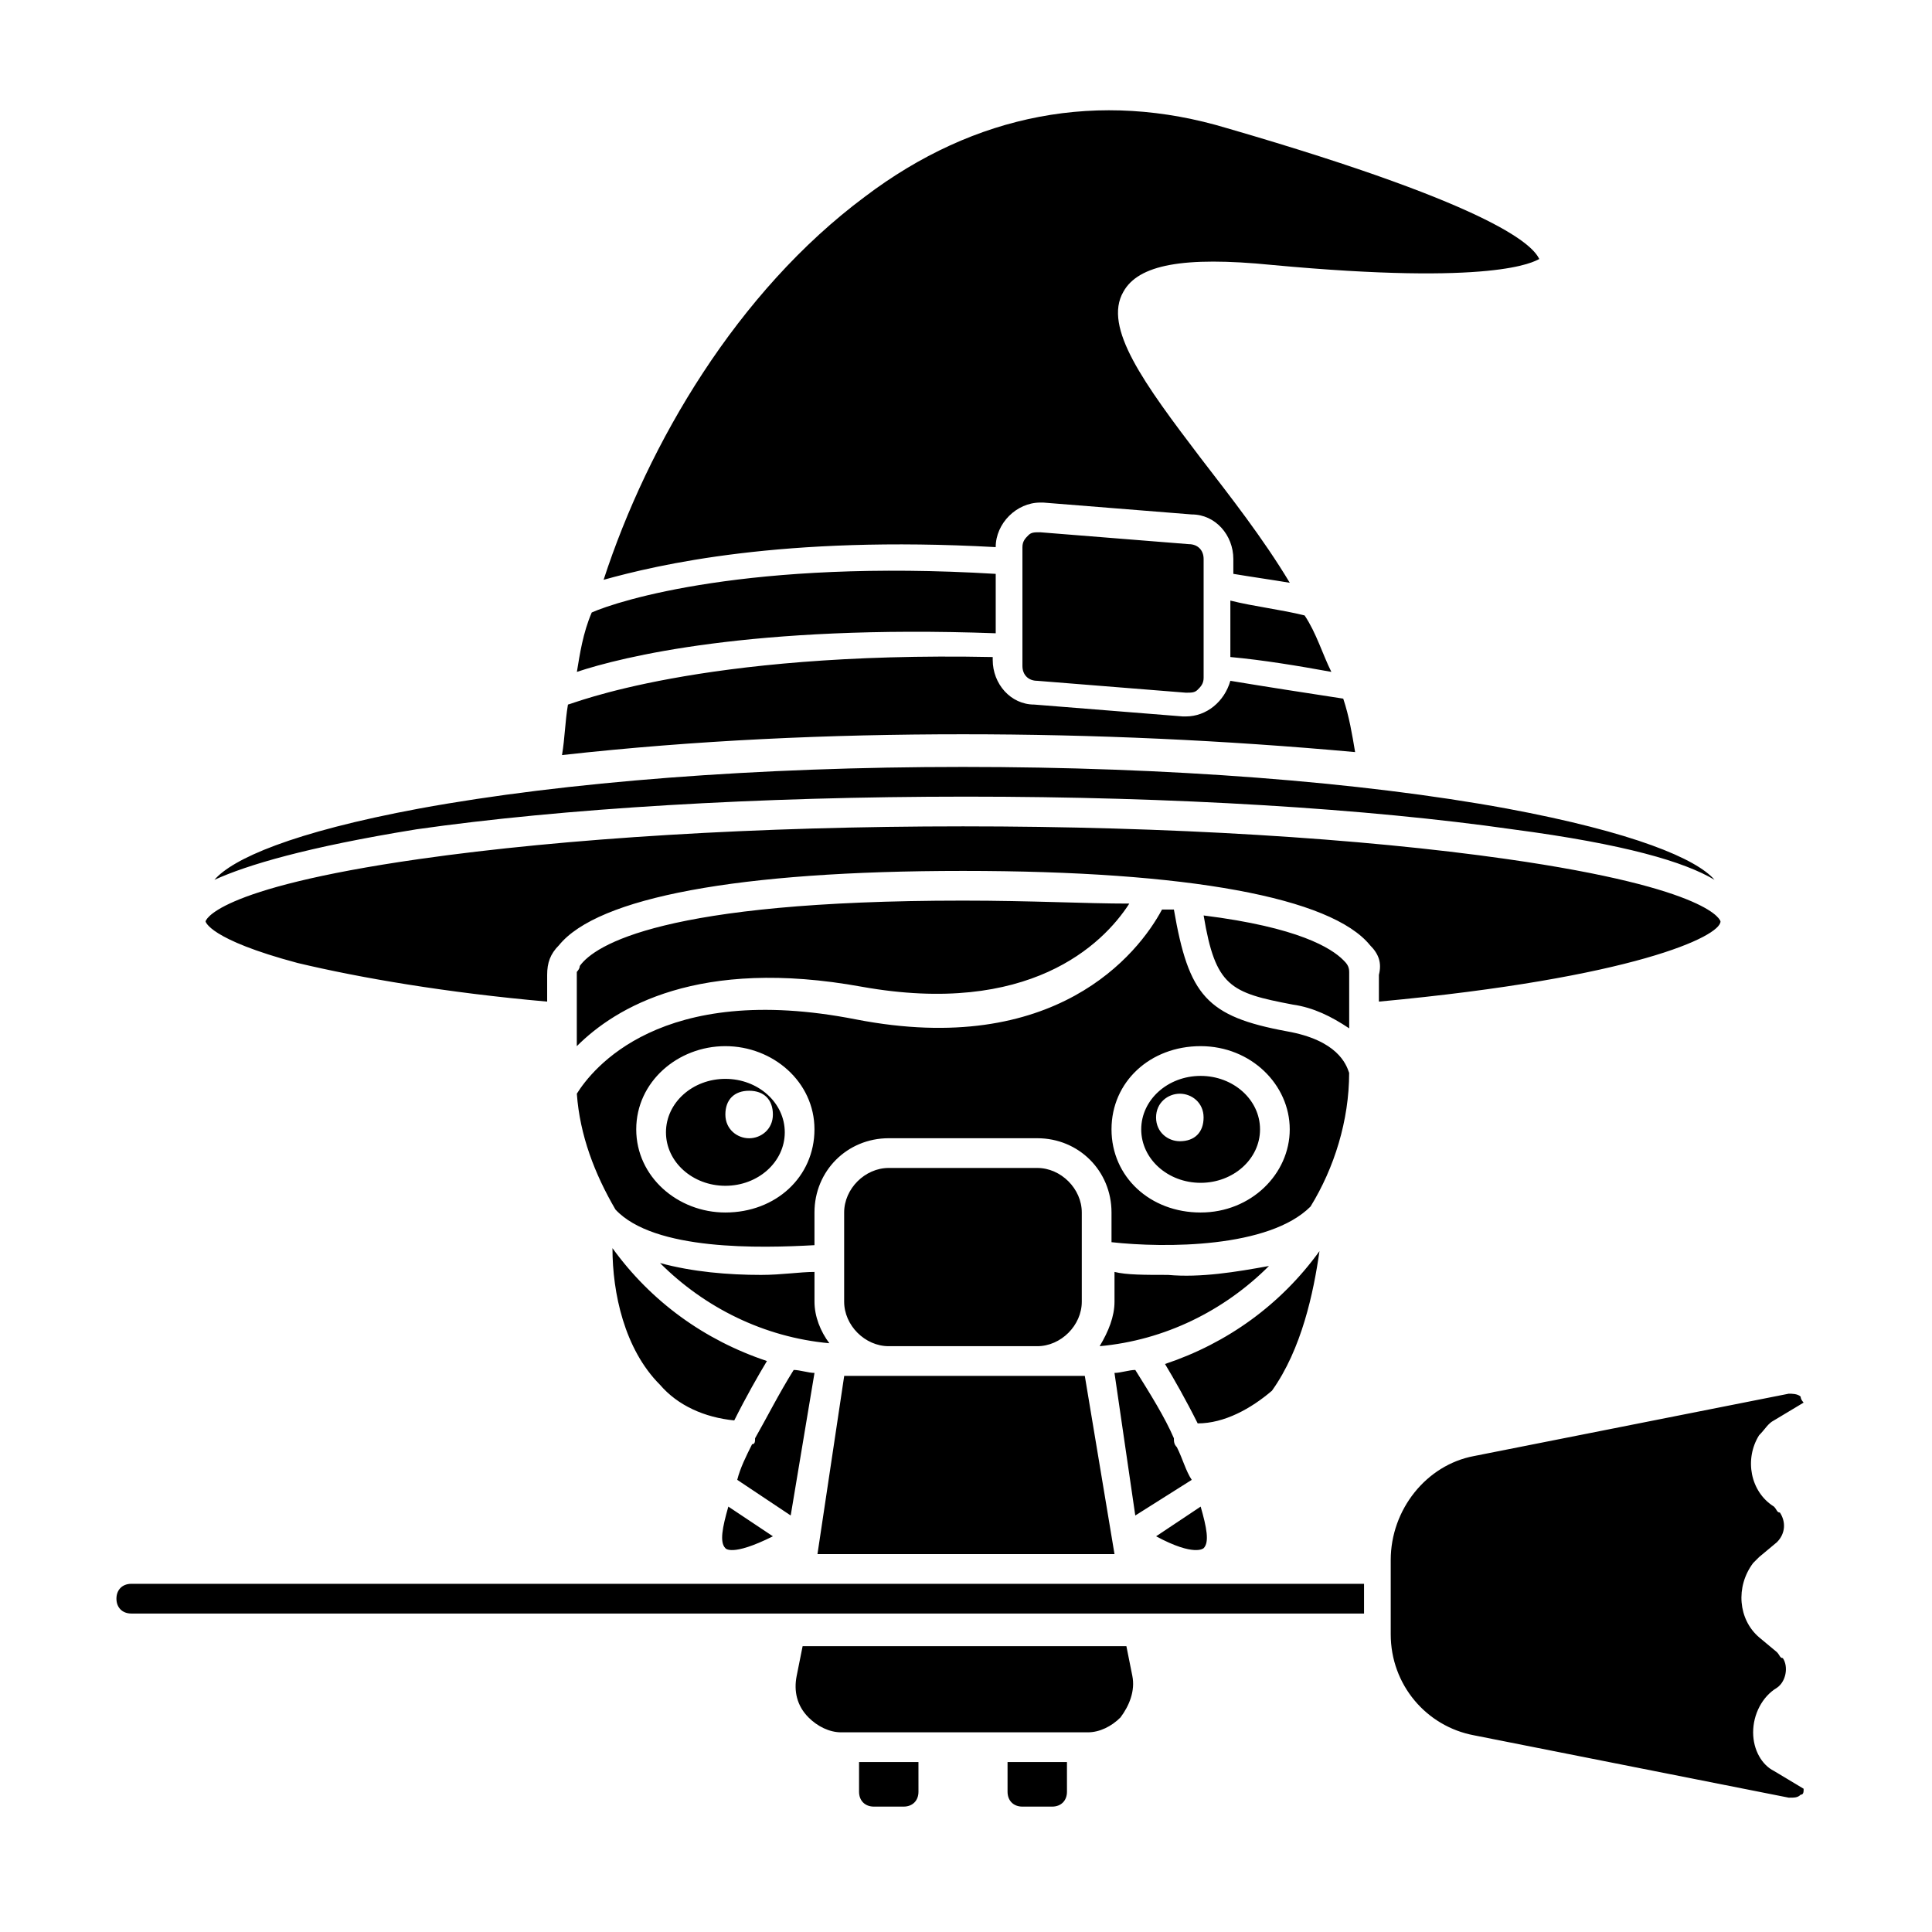
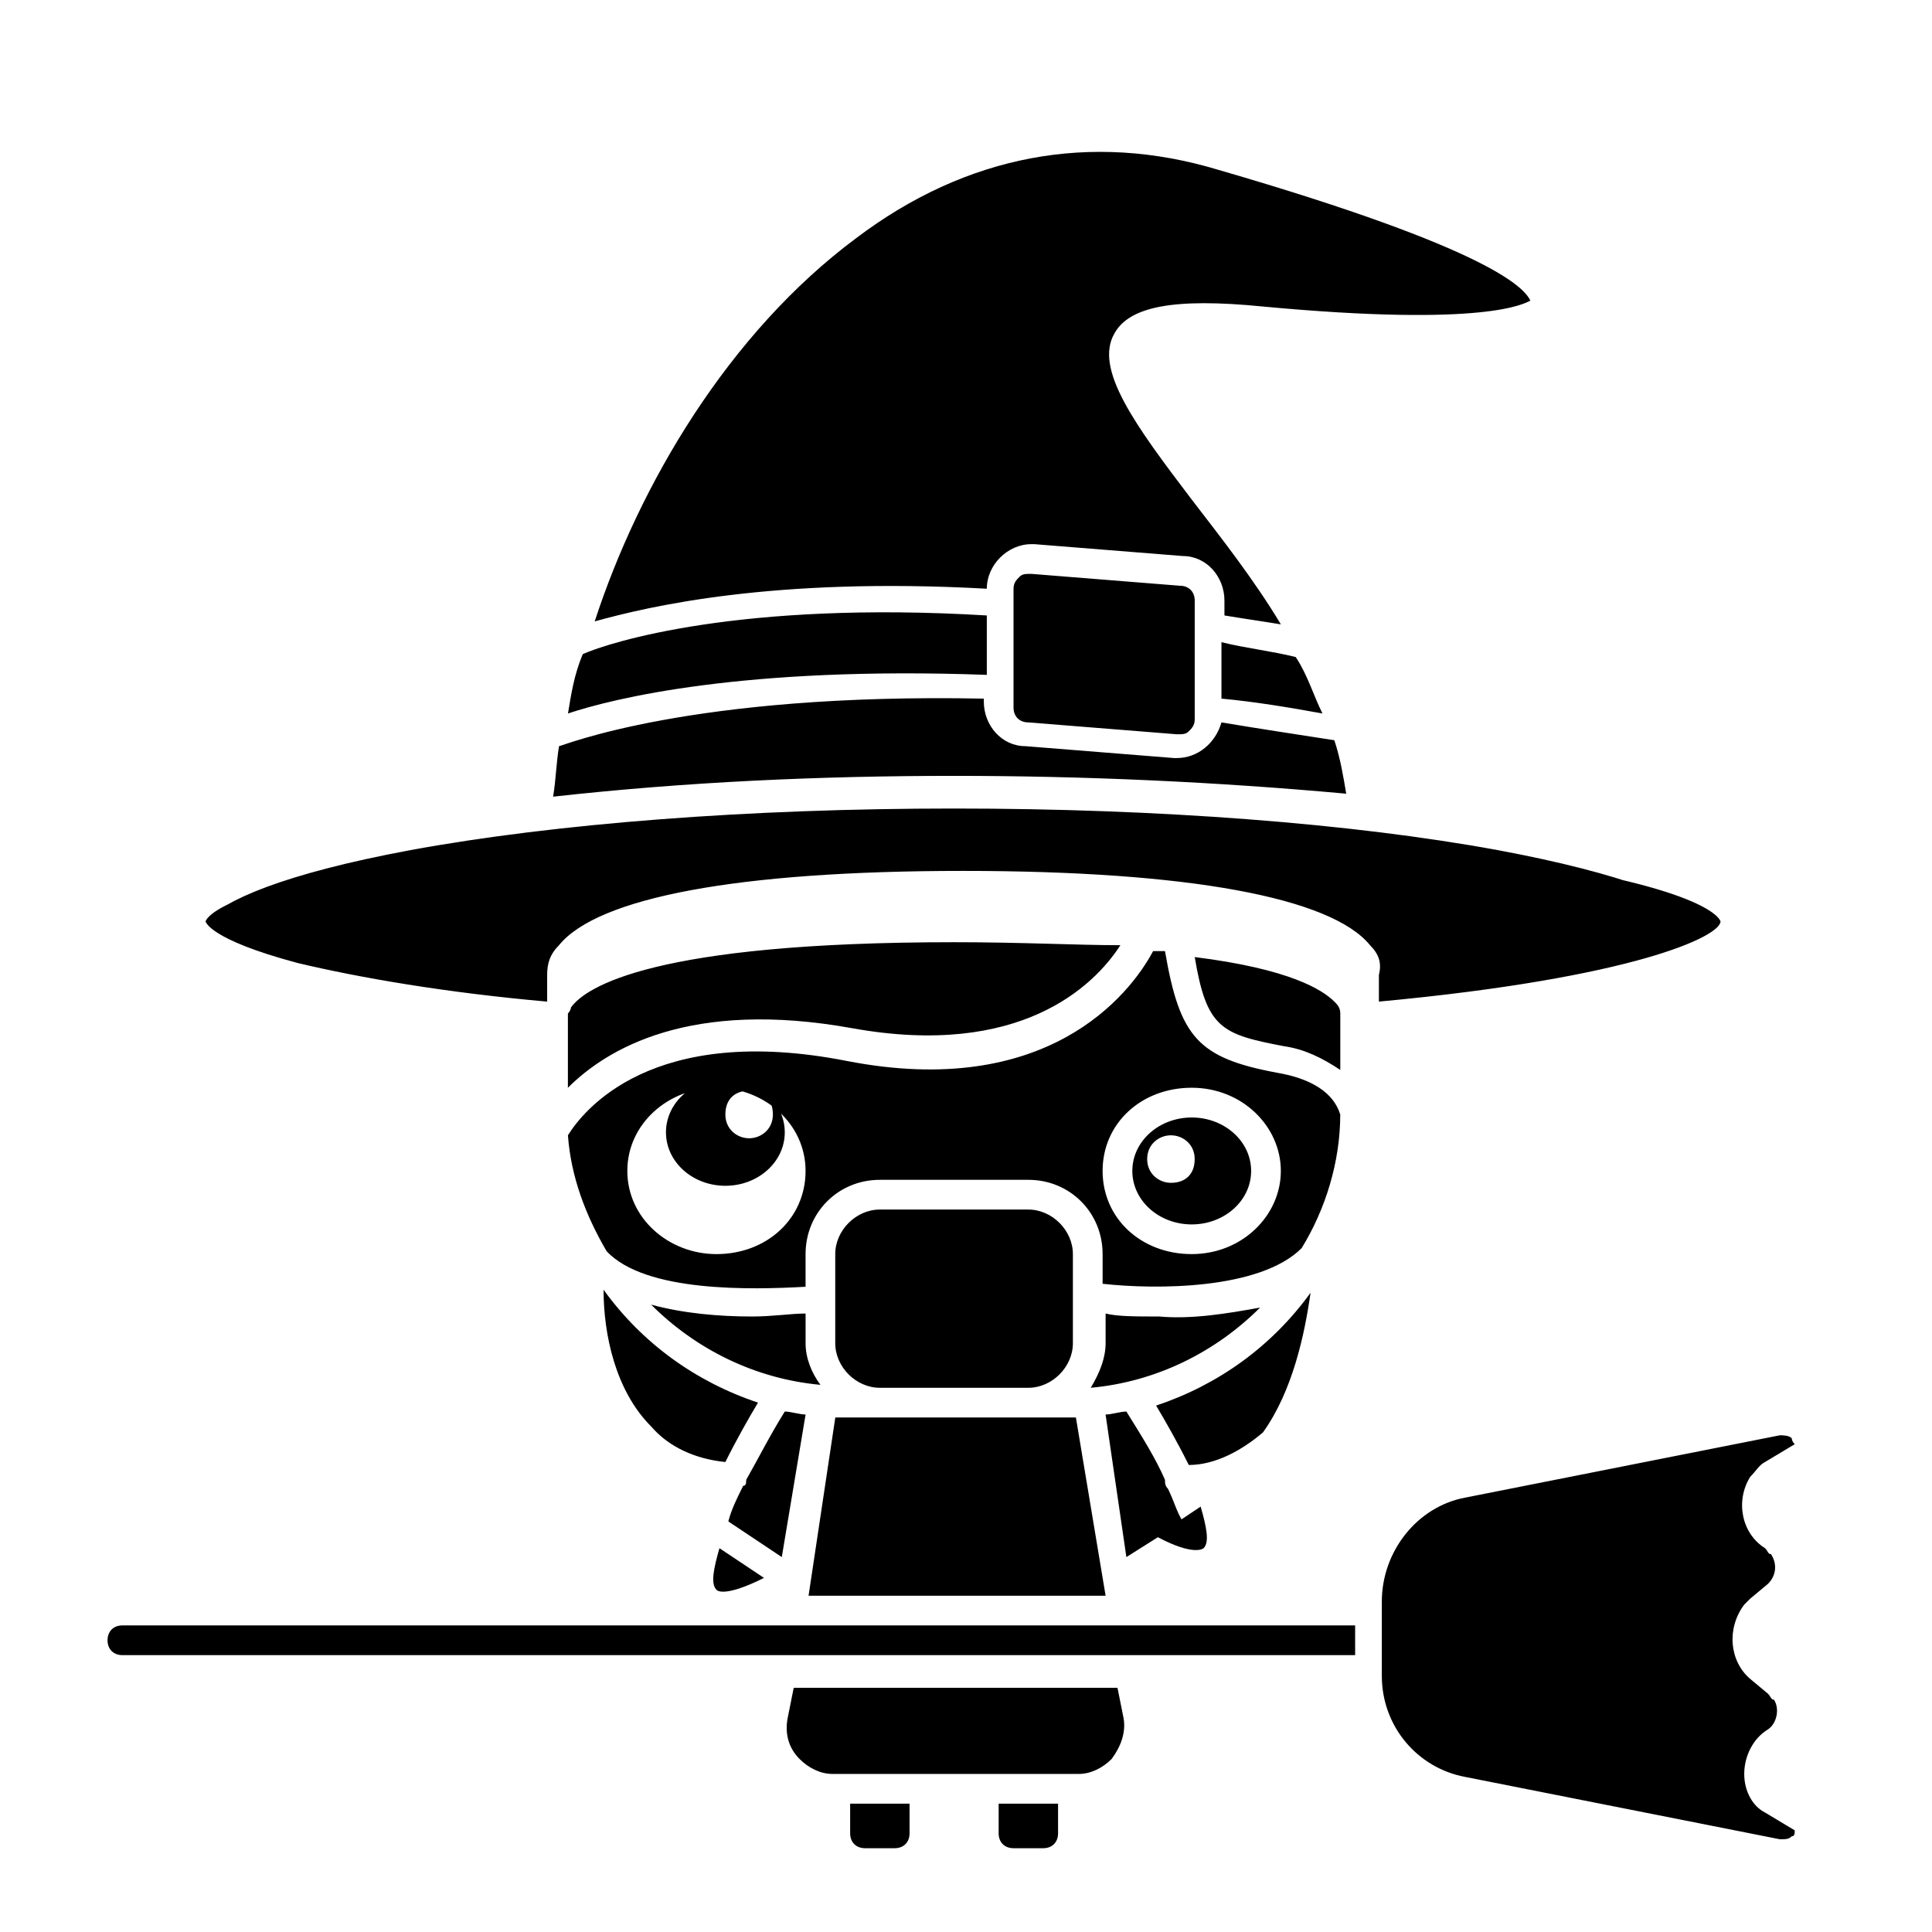
<svg xmlns="http://www.w3.org/2000/svg" fill="#000000" width="800px" height="800px" version="1.1" viewBox="144 144 512 512">
-   <path d="m336.23 429.91c-8.66 0-15.742 6.297-15.742 14.168 0 7.871 7.086 14.168 15.742 14.168 8.66 0 15.742-6.297 15.742-14.168 0.004-7.871-7.082-14.168-15.742-14.168zm6.297 15.742c-3.148 0-6.297-2.363-6.297-6.297 0-3.938 2.363-6.297 6.297-6.297 3.938 0 6.297 2.363 6.297 6.297 0.004 3.934-3.148 6.297-6.297 6.297zm120.45 108.63c1.574-1.574 0.789-5.512-0.789-11.02l-11.809 7.871c10.234 5.512 12.598 3.148 12.598 3.148zm-264.5-166.1s0.789 4.723 24.402 11.02c16.531 3.938 39.359 7.871 66.125 10.234v-7.086c0-3.148 0.789-5.512 3.148-7.871 10.234-12.594 47.23-19.68 107.06-19.68 59.828 0 97.613 7.086 107.85 19.68 2.363 2.363 3.148 4.723 2.363 7.871v7.086c67.699-6.297 90.527-17.32 90.527-21.254 0 0-1.574-8.66-56.68-16.531-38.574-5.512-89.742-8.66-144.06-8.66-54.316 0-105.48 3.148-144.06 8.66-55.102 7.871-56.676 16.531-56.676 16.531zm2.359-11.023c8.66-3.938 24.402-8.66 53.531-13.383 38.574-5.512 90.527-8.66 145.63-8.66s106.27 3.148 144.84 8.66c29.914 3.938 45.656 8.66 53.531 13.383-4.723-5.512-21.254-12.594-55.105-18.895-38.574-7.086-89.742-11.02-144.06-11.02-54.316 0-105.48 3.938-144.06 11.02-33.848 6.301-49.594 13.387-54.316 18.895zm262.14 9.449c3.148 18.895 7.086 20.469 23.617 23.617 5.512 0.789 10.234 3.148 14.957 6.297v-14.957c0-1.574-0.789-2.363-1.574-3.148-3.152-3.152-11.812-8.66-37-11.809zm-22.043 212.54c2.363-3.148 3.938-7.086 3.148-11.02l-1.574-7.871h-85.805l-1.574 7.871c-0.789 3.938 0 7.871 3.148 11.02 2.363 2.363 5.512 3.938 8.66 3.938h65.336c3.148 0 6.297-1.574 8.66-3.938zm52.742-123.59c-10.234 14.168-24.402 24.402-40.934 29.914 2.363 3.938 5.512 9.445 8.66 15.742 7.086 0 14.168-3.938 19.68-8.66 7.871-11.02 11.02-25.977 12.594-36.996zm-23.617-157.44c8.66 0.789 18.105 2.363 26.766 3.938-2.363-4.723-3.938-10.234-7.086-14.957-6.297-1.574-13.383-2.363-19.68-3.938zm35.426 245.61h-326.69c-2.363 0-3.938 1.574-3.938 3.938s1.574 3.938 3.938 3.938h326.69zm-36.211-385.73c-33.852-10.234-66.914-3.938-96.039 18.105-33.852 25.191-57.465 65.336-69.273 101.55 14.168-3.938 47.23-11.809 103.91-8.66 0-6.297 5.512-11.809 11.809-11.809h0.789l39.359 3.148c6.297 0 11.02 5.512 11.02 11.809v3.938c4.723 0.789 10.234 1.574 14.957 2.363-7.086-11.809-15.742-22.828-23.617-33.062-14.957-19.68-25.977-34.637-20.469-44.082 3.938-7.086 15.742-9.445 39.359-7.086 59.039 5.512 69.273-0.789 70.848-1.574-1.57-3.152-9.445-13.387-82.652-34.641zm-174.76 152.72c-0.789 4.723-0.789 8.66-1.574 13.383 35.426-3.938 70.848-5.512 106.27-5.512 34.637 0 69.273 1.574 103.91 4.723-0.789-4.723-1.574-9.445-3.148-14.168-10.234-1.574-20.469-3.148-29.914-4.723-1.574 5.512-6.297 9.445-11.809 9.445h-0.789l-39.359-3.148c-6.297 0-11.02-5.512-11.02-11.809v-0.789c-77.934-1.574-111.78 12.598-112.57 12.598zm2.363-8.66c11.809-3.938 46.445-12.594 111-10.234v-15.742c-65.336-3.938-99.977 7.086-107.06 10.234-2.363 5.508-3.148 11.02-3.938 15.742zm122.8-37c-1.574 0-2.363 0-3.148 0.789-0.789 0.789-1.574 1.574-1.574 3.148v31.488c0 2.363 1.574 3.938 3.938 3.938l39.359 3.148c1.574 0 2.363 0 3.148-0.789 0.789-0.789 1.574-1.574 1.574-3.148v-31.488c0-2.363-1.574-3.938-3.938-3.938zm40.145 251.12c-1.574-2.363-2.363-5.512-3.938-8.66-0.789-0.789-0.789-1.574-0.789-2.363-2.363-5.512-6.297-11.809-10.234-18.105-1.574 0-3.938 0.789-5.512 0.789l5.512 37.785zm-28.336-27.551h-63.762l-7.086 47.23h78.719zm-71.637-19.68v-7.871c-3.938 0-8.66 0.789-14.168 0.789-8.66 0-18.105-0.789-26.766-3.148 11.809 11.809 27.551 19.68 44.871 21.254-2.363-3.152-3.938-7.09-3.938-11.023zm-11.02 62.188-11.809-7.871c-1.574 5.512-2.363 9.445-0.789 11.02 0 0 1.574 2.363 12.598-3.148zm11.02-43.297c-1.574 0-3.938-0.789-5.512-0.789-3.938 6.297-7.086 12.594-10.234 18.105 0 0.789 0 1.574-0.789 1.574-1.574 3.148-3.148 6.297-3.938 9.445l14.168 9.445zm93.676-25.977c-6.297 0-11.02 0-14.168-0.789v7.871c0 3.938-1.574 7.871-3.938 11.809 17.32-1.574 33.062-9.445 44.871-21.254-8.66 1.578-18.105 3.152-26.766 2.363zm-66.125 129.1h-15.742v7.871c0 2.363 1.574 3.938 3.938 3.938h7.871c2.363 0 3.938-1.574 3.938-3.938zm221.2-7.871c0-4.723 2.363-9.445 6.297-11.809 2.363-1.574 3.148-5.512 1.574-7.871-0.789 0-0.789-0.789-1.574-1.574l-4.723-3.938c-5.512-4.723-6.297-13.383-1.574-19.68 0.789-0.789 1.574-1.574 1.574-1.574l4.723-3.938c2.363-2.363 2.363-5.512 0.789-7.871-0.789 0-0.789-0.789-1.574-1.574-6.297-3.938-7.871-12.594-3.938-18.895 1.574-1.574 2.363-3.148 3.938-3.938l7.871-4.723s-0.789-0.789-0.789-1.574c-0.789-0.789-2.363-0.789-3.148-0.789l-83.445 16.531c-12.594 2.363-22.043 14.168-22.043 27.551v19.68c0 13.383 9.445 24.402 22.043 26.766l83.445 16.531c1.574 0 2.363 0 3.148-0.789 0.789 0 0.789-0.789 0.789-1.574l-7.871-4.723c-3.148-1.566-5.512-5.504-5.512-10.227zm-146.42-145.63c8.66 0 15.742-6.297 15.742-14.168s-7.086-14.168-15.742-14.168c-8.66 0-15.742 6.297-15.742 14.168s7.082 14.168 15.742 14.168zm-5.512-23.617c3.148 0 6.297 2.363 6.297 6.297 0 3.938-2.363 6.297-6.297 6.297-3.148 0-6.297-2.363-6.297-6.297 0-3.934 3.148-6.297 6.297-6.297zm-29.914 177.12h-15.742v7.871c0 2.363 1.574 3.938 3.938 3.938h7.871c2.363 0 3.938-1.574 3.938-3.938zm25.191-225.93c-6.297 11.809-28.34 39.359-81.082 29.125-51.957-10.234-70.062 13.383-73.996 19.68 0.789 11.02 4.723 21.254 10.234 30.699 10.234 11.02 38.574 10.234 52.742 9.445v-8.66c0-11.02 8.66-19.68 19.68-19.68h39.359c11.02 0 19.68 8.66 19.68 19.68v7.871c14.168 1.574 41.723 1.574 52.742-9.445 6.297-10.234 10.234-22.828 10.234-35.426-0.789-2.363-3.148-8.66-16.531-11.02-21.254-3.938-25.977-9.445-29.914-32.273zm-115.72 80.293c-12.594 0-23.617-9.445-23.617-22.043 0-12.594 11.02-22.043 23.617-22.043 12.594 0 23.617 9.445 23.617 22.043 0 12.598-10.234 22.043-23.617 22.043zm149.57-22.043c0 11.809-10.234 22.043-23.617 22.043s-23.617-9.445-23.617-22.043c0-12.594 10.234-22.043 23.617-22.043 13.383 0.004 23.617 10.238 23.617 22.043zm-166.89 67.699c4.723 5.512 11.809 8.66 19.68 9.445 3.148-6.297 6.297-11.809 8.66-15.742-16.531-5.512-30.699-15.742-40.934-29.914-0.004 11.809 3.144 26.766 12.594 36.211zm80.293-128.31c-79.508 0-97.613 11.809-101.55 17.32 0 0.789-0.789 1.574-0.789 1.574v19.68c10.234-10.234 32.273-23.617 75.57-15.742 44.082 7.871 63.762-11.02 70.848-22.043-11.801 0-25.973-0.789-44.078-0.789zm-19.68 70.848h39.359c6.297 0 11.809 5.512 11.809 11.809v23.617c0 6.297-5.512 11.809-11.809 11.809h-39.359c-6.297 0-11.809-5.512-11.809-11.809v-23.617c0-6.297 5.512-11.809 11.809-11.809z" />
+   <path d="m336.23 429.91c-8.66 0-15.742 6.297-15.742 14.168 0 7.871 7.086 14.168 15.742 14.168 8.66 0 15.742-6.297 15.742-14.168 0.004-7.871-7.082-14.168-15.742-14.168zm6.297 15.742c-3.148 0-6.297-2.363-6.297-6.297 0-3.938 2.363-6.297 6.297-6.297 3.938 0 6.297 2.363 6.297 6.297 0.004 3.934-3.148 6.297-6.297 6.297zm120.45 108.63c1.574-1.574 0.789-5.512-0.789-11.02l-11.809 7.871c10.234 5.512 12.598 3.148 12.598 3.148zm-264.5-166.1s0.789 4.723 24.402 11.02c16.531 3.938 39.359 7.871 66.125 10.234v-7.086c0-3.148 0.789-5.512 3.148-7.871 10.234-12.594 47.23-19.68 107.06-19.68 59.828 0 97.613 7.086 107.85 19.68 2.363 2.363 3.148 4.723 2.363 7.871v7.086c67.699-6.297 90.527-17.32 90.527-21.254 0 0-1.574-8.66-56.68-16.531-38.574-5.512-89.742-8.66-144.06-8.66-54.316 0-105.48 3.148-144.06 8.66-55.102 7.871-56.676 16.531-56.676 16.531zc8.66-3.938 24.402-8.66 53.531-13.383 38.574-5.512 90.527-8.66 145.63-8.66s106.27 3.148 144.84 8.66c29.914 3.938 45.656 8.66 53.531 13.383-4.723-5.512-21.254-12.594-55.105-18.895-38.574-7.086-89.742-11.02-144.06-11.02-54.316 0-105.48 3.938-144.06 11.02-33.848 6.301-49.594 13.387-54.316 18.895zm262.14 9.449c3.148 18.895 7.086 20.469 23.617 23.617 5.512 0.789 10.234 3.148 14.957 6.297v-14.957c0-1.574-0.789-2.363-1.574-3.148-3.152-3.152-11.812-8.66-37-11.809zm-22.043 212.54c2.363-3.148 3.938-7.086 3.148-11.02l-1.574-7.871h-85.805l-1.574 7.871c-0.789 3.938 0 7.871 3.148 11.02 2.363 2.363 5.512 3.938 8.66 3.938h65.336c3.148 0 6.297-1.574 8.66-3.938zm52.742-123.59c-10.234 14.168-24.402 24.402-40.934 29.914 2.363 3.938 5.512 9.445 8.66 15.742 7.086 0 14.168-3.938 19.68-8.66 7.871-11.02 11.02-25.977 12.594-36.996zm-23.617-157.44c8.66 0.789 18.105 2.363 26.766 3.938-2.363-4.723-3.938-10.234-7.086-14.957-6.297-1.574-13.383-2.363-19.68-3.938zm35.426 245.61h-326.69c-2.363 0-3.938 1.574-3.938 3.938s1.574 3.938 3.938 3.938h326.69zm-36.211-385.73c-33.852-10.234-66.914-3.938-96.039 18.105-33.852 25.191-57.465 65.336-69.273 101.55 14.168-3.938 47.23-11.809 103.91-8.66 0-6.297 5.512-11.809 11.809-11.809h0.789l39.359 3.148c6.297 0 11.02 5.512 11.02 11.809v3.938c4.723 0.789 10.234 1.574 14.957 2.363-7.086-11.809-15.742-22.828-23.617-33.062-14.957-19.68-25.977-34.637-20.469-44.082 3.938-7.086 15.742-9.445 39.359-7.086 59.039 5.512 69.273-0.789 70.848-1.574-1.57-3.152-9.445-13.387-82.652-34.641zm-174.76 152.72c-0.789 4.723-0.789 8.66-1.574 13.383 35.426-3.938 70.848-5.512 106.27-5.512 34.637 0 69.273 1.574 103.91 4.723-0.789-4.723-1.574-9.445-3.148-14.168-10.234-1.574-20.469-3.148-29.914-4.723-1.574 5.512-6.297 9.445-11.809 9.445h-0.789l-39.359-3.148c-6.297 0-11.02-5.512-11.02-11.809v-0.789c-77.934-1.574-111.78 12.598-112.57 12.598zm2.363-8.66c11.809-3.938 46.445-12.594 111-10.234v-15.742c-65.336-3.938-99.977 7.086-107.06 10.234-2.363 5.508-3.148 11.02-3.938 15.742zm122.8-37c-1.574 0-2.363 0-3.148 0.789-0.789 0.789-1.574 1.574-1.574 3.148v31.488c0 2.363 1.574 3.938 3.938 3.938l39.359 3.148c1.574 0 2.363 0 3.148-0.789 0.789-0.789 1.574-1.574 1.574-3.148v-31.488c0-2.363-1.574-3.938-3.938-3.938zm40.145 251.12c-1.574-2.363-2.363-5.512-3.938-8.66-0.789-0.789-0.789-1.574-0.789-2.363-2.363-5.512-6.297-11.809-10.234-18.105-1.574 0-3.938 0.789-5.512 0.789l5.512 37.785zm-28.336-27.551h-63.762l-7.086 47.23h78.719zm-71.637-19.68v-7.871c-3.938 0-8.66 0.789-14.168 0.789-8.66 0-18.105-0.789-26.766-3.148 11.809 11.809 27.551 19.68 44.871 21.254-2.363-3.152-3.938-7.09-3.938-11.023zm-11.02 62.188-11.809-7.871c-1.574 5.512-2.363 9.445-0.789 11.02 0 0 1.574 2.363 12.598-3.148zm11.02-43.297c-1.574 0-3.938-0.789-5.512-0.789-3.938 6.297-7.086 12.594-10.234 18.105 0 0.789 0 1.574-0.789 1.574-1.574 3.148-3.148 6.297-3.938 9.445l14.168 9.445zm93.676-25.977c-6.297 0-11.02 0-14.168-0.789v7.871c0 3.938-1.574 7.871-3.938 11.809 17.32-1.574 33.062-9.445 44.871-21.254-8.66 1.578-18.105 3.152-26.766 2.363zm-66.125 129.1h-15.742v7.871c0 2.363 1.574 3.938 3.938 3.938h7.871c2.363 0 3.938-1.574 3.938-3.938zm221.2-7.871c0-4.723 2.363-9.445 6.297-11.809 2.363-1.574 3.148-5.512 1.574-7.871-0.789 0-0.789-0.789-1.574-1.574l-4.723-3.938c-5.512-4.723-6.297-13.383-1.574-19.68 0.789-0.789 1.574-1.574 1.574-1.574l4.723-3.938c2.363-2.363 2.363-5.512 0.789-7.871-0.789 0-0.789-0.789-1.574-1.574-6.297-3.938-7.871-12.594-3.938-18.895 1.574-1.574 2.363-3.148 3.938-3.938l7.871-4.723s-0.789-0.789-0.789-1.574c-0.789-0.789-2.363-0.789-3.148-0.789l-83.445 16.531c-12.594 2.363-22.043 14.168-22.043 27.551v19.68c0 13.383 9.445 24.402 22.043 26.766l83.445 16.531c1.574 0 2.363 0 3.148-0.789 0.789 0 0.789-0.789 0.789-1.574l-7.871-4.723c-3.148-1.566-5.512-5.504-5.512-10.227zm-146.42-145.63c8.66 0 15.742-6.297 15.742-14.168s-7.086-14.168-15.742-14.168c-8.66 0-15.742 6.297-15.742 14.168s7.082 14.168 15.742 14.168zm-5.512-23.617c3.148 0 6.297 2.363 6.297 6.297 0 3.938-2.363 6.297-6.297 6.297-3.148 0-6.297-2.363-6.297-6.297 0-3.934 3.148-6.297 6.297-6.297zm-29.914 177.12h-15.742v7.871c0 2.363 1.574 3.938 3.938 3.938h7.871c2.363 0 3.938-1.574 3.938-3.938zm25.191-225.93c-6.297 11.809-28.34 39.359-81.082 29.125-51.957-10.234-70.062 13.383-73.996 19.68 0.789 11.02 4.723 21.254 10.234 30.699 10.234 11.02 38.574 10.234 52.742 9.445v-8.66c0-11.02 8.66-19.68 19.68-19.68h39.359c11.02 0 19.68 8.66 19.68 19.68v7.871c14.168 1.574 41.723 1.574 52.742-9.445 6.297-10.234 10.234-22.828 10.234-35.426-0.789-2.363-3.148-8.66-16.531-11.02-21.254-3.938-25.977-9.445-29.914-32.273zm-115.72 80.293c-12.594 0-23.617-9.445-23.617-22.043 0-12.594 11.02-22.043 23.617-22.043 12.594 0 23.617 9.445 23.617 22.043 0 12.598-10.234 22.043-23.617 22.043zm149.57-22.043c0 11.809-10.234 22.043-23.617 22.043s-23.617-9.445-23.617-22.043c0-12.594 10.234-22.043 23.617-22.043 13.383 0.004 23.617 10.238 23.617 22.043zm-166.89 67.699c4.723 5.512 11.809 8.66 19.68 9.445 3.148-6.297 6.297-11.809 8.66-15.742-16.531-5.512-30.699-15.742-40.934-29.914-0.004 11.809 3.144 26.766 12.594 36.211zm80.293-128.31c-79.508 0-97.613 11.809-101.55 17.32 0 0.789-0.789 1.574-0.789 1.574v19.68c10.234-10.234 32.273-23.617 75.57-15.742 44.082 7.871 63.762-11.02 70.848-22.043-11.801 0-25.973-0.789-44.078-0.789zm-19.68 70.848h39.359c6.297 0 11.809 5.512 11.809 11.809v23.617c0 6.297-5.512 11.809-11.809 11.809h-39.359c-6.297 0-11.809-5.512-11.809-11.809v-23.617c0-6.297 5.512-11.809 11.809-11.809z" />
</svg>